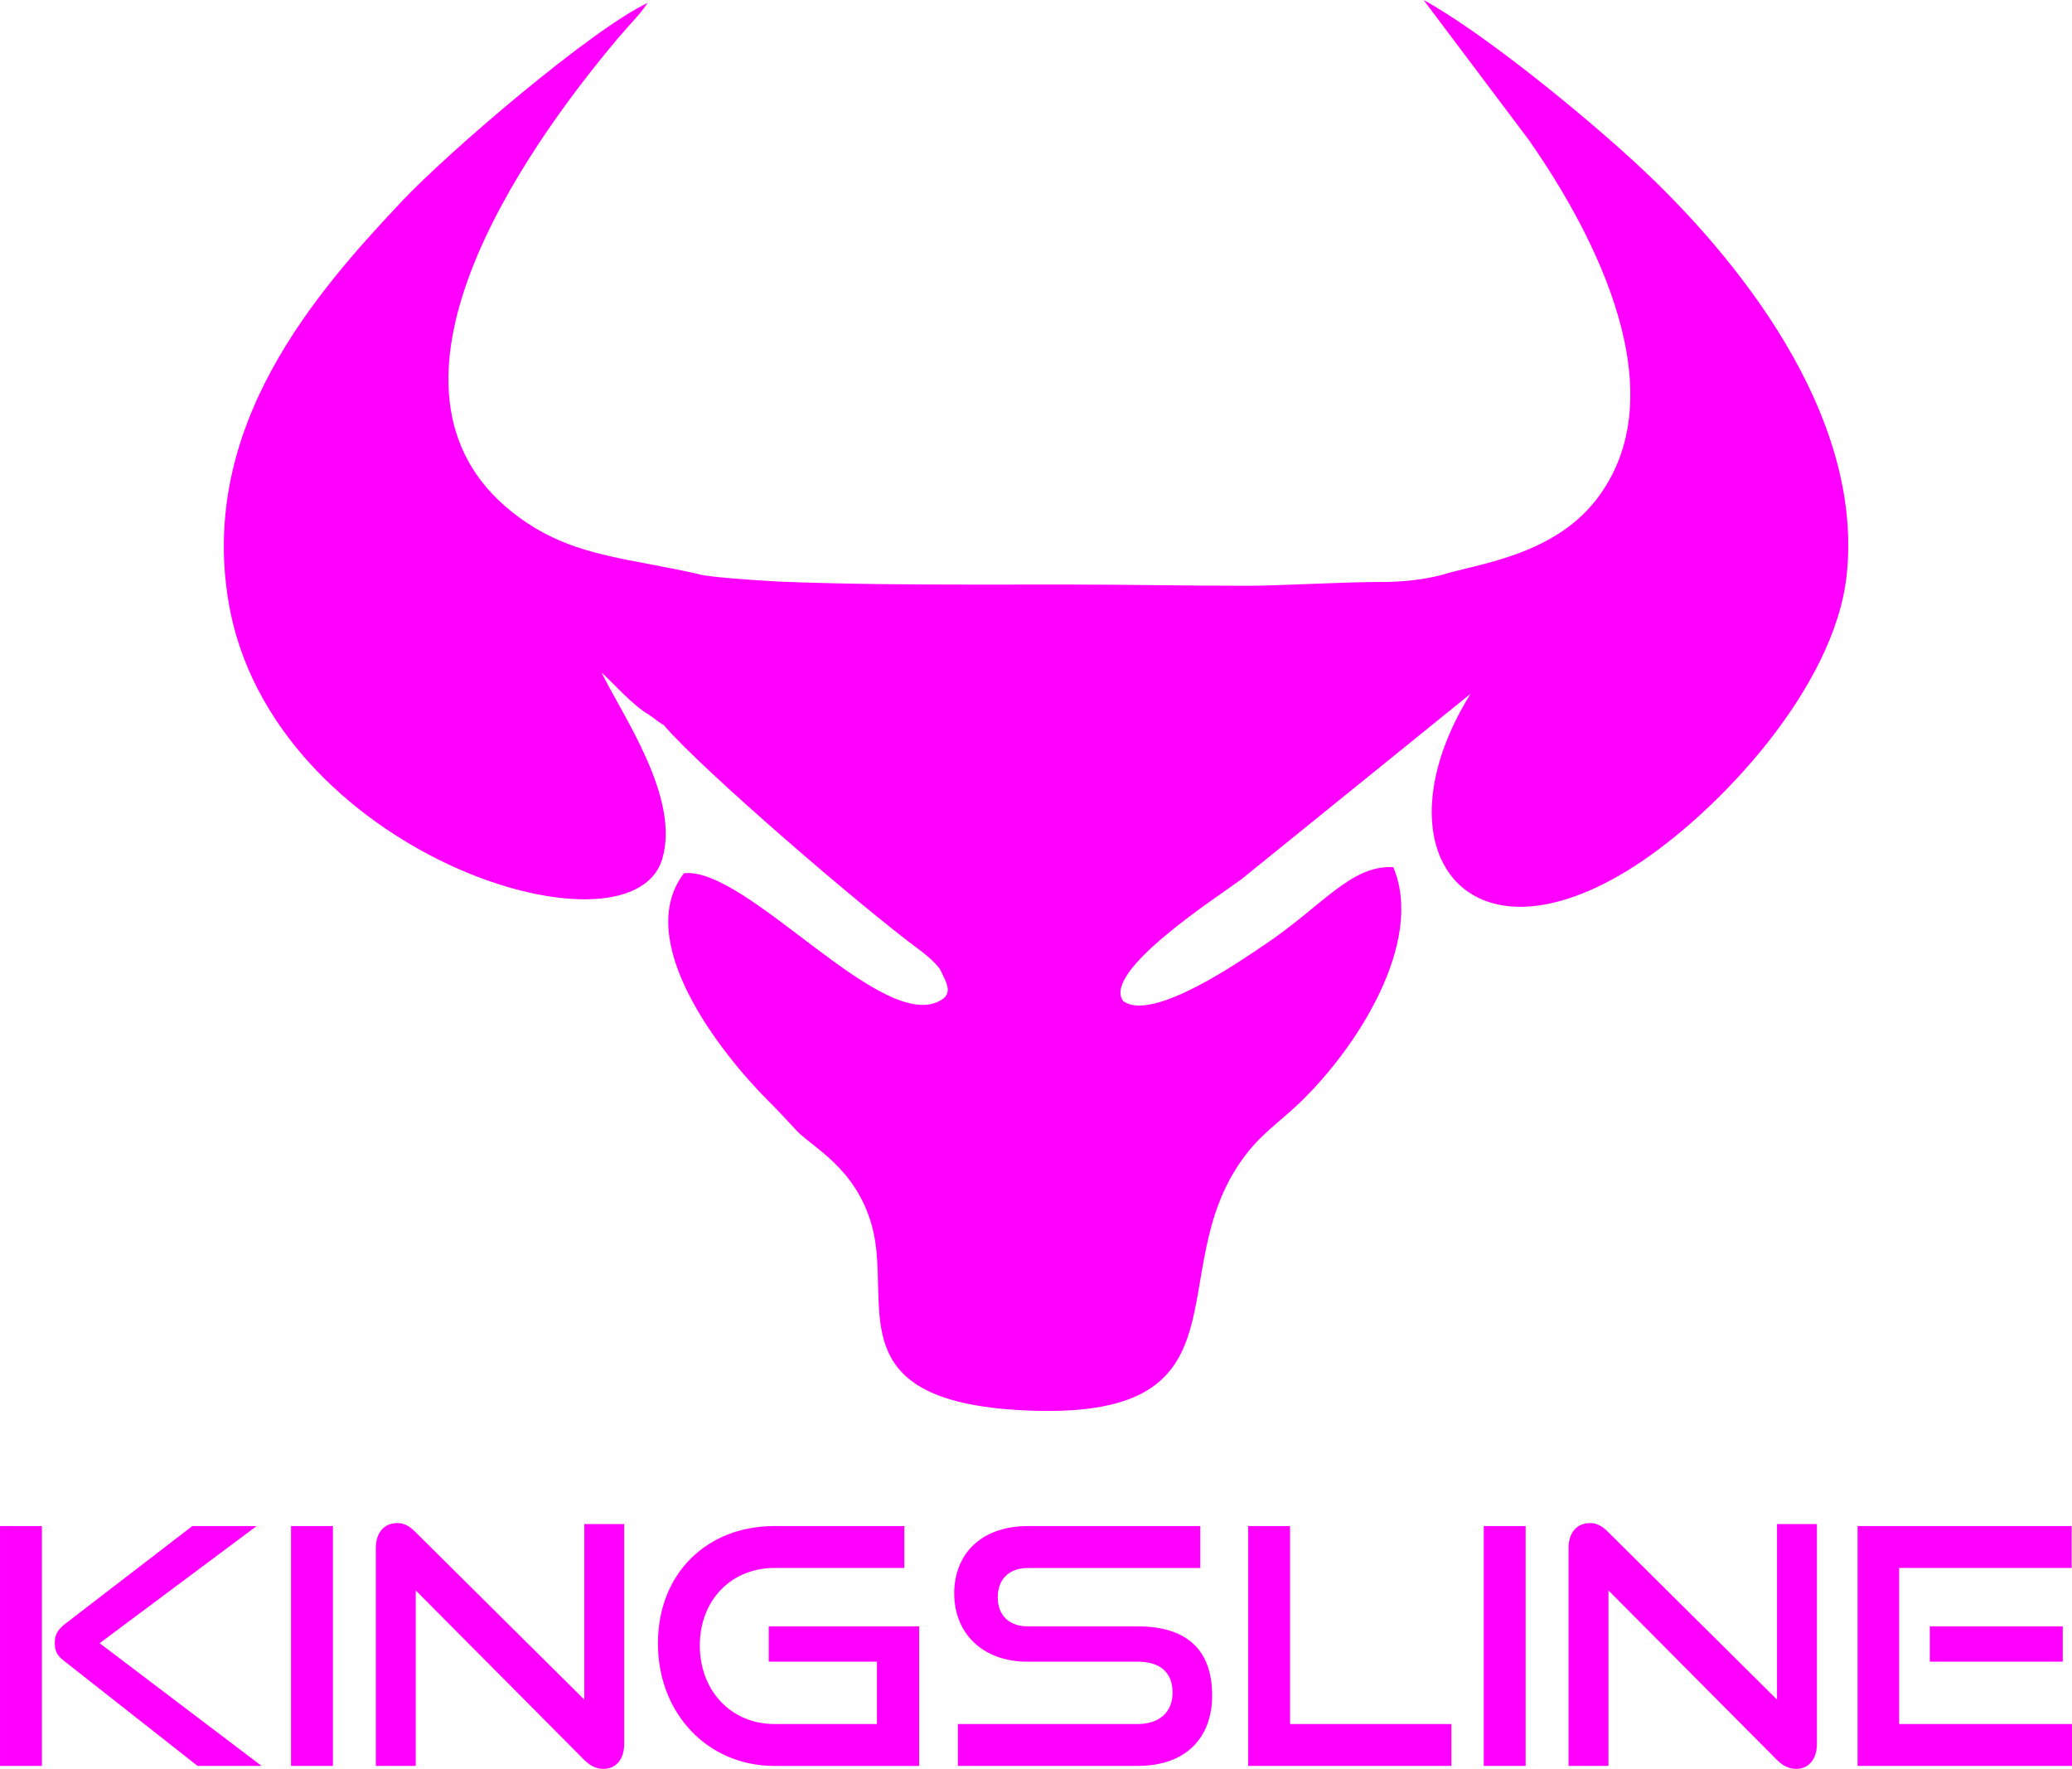
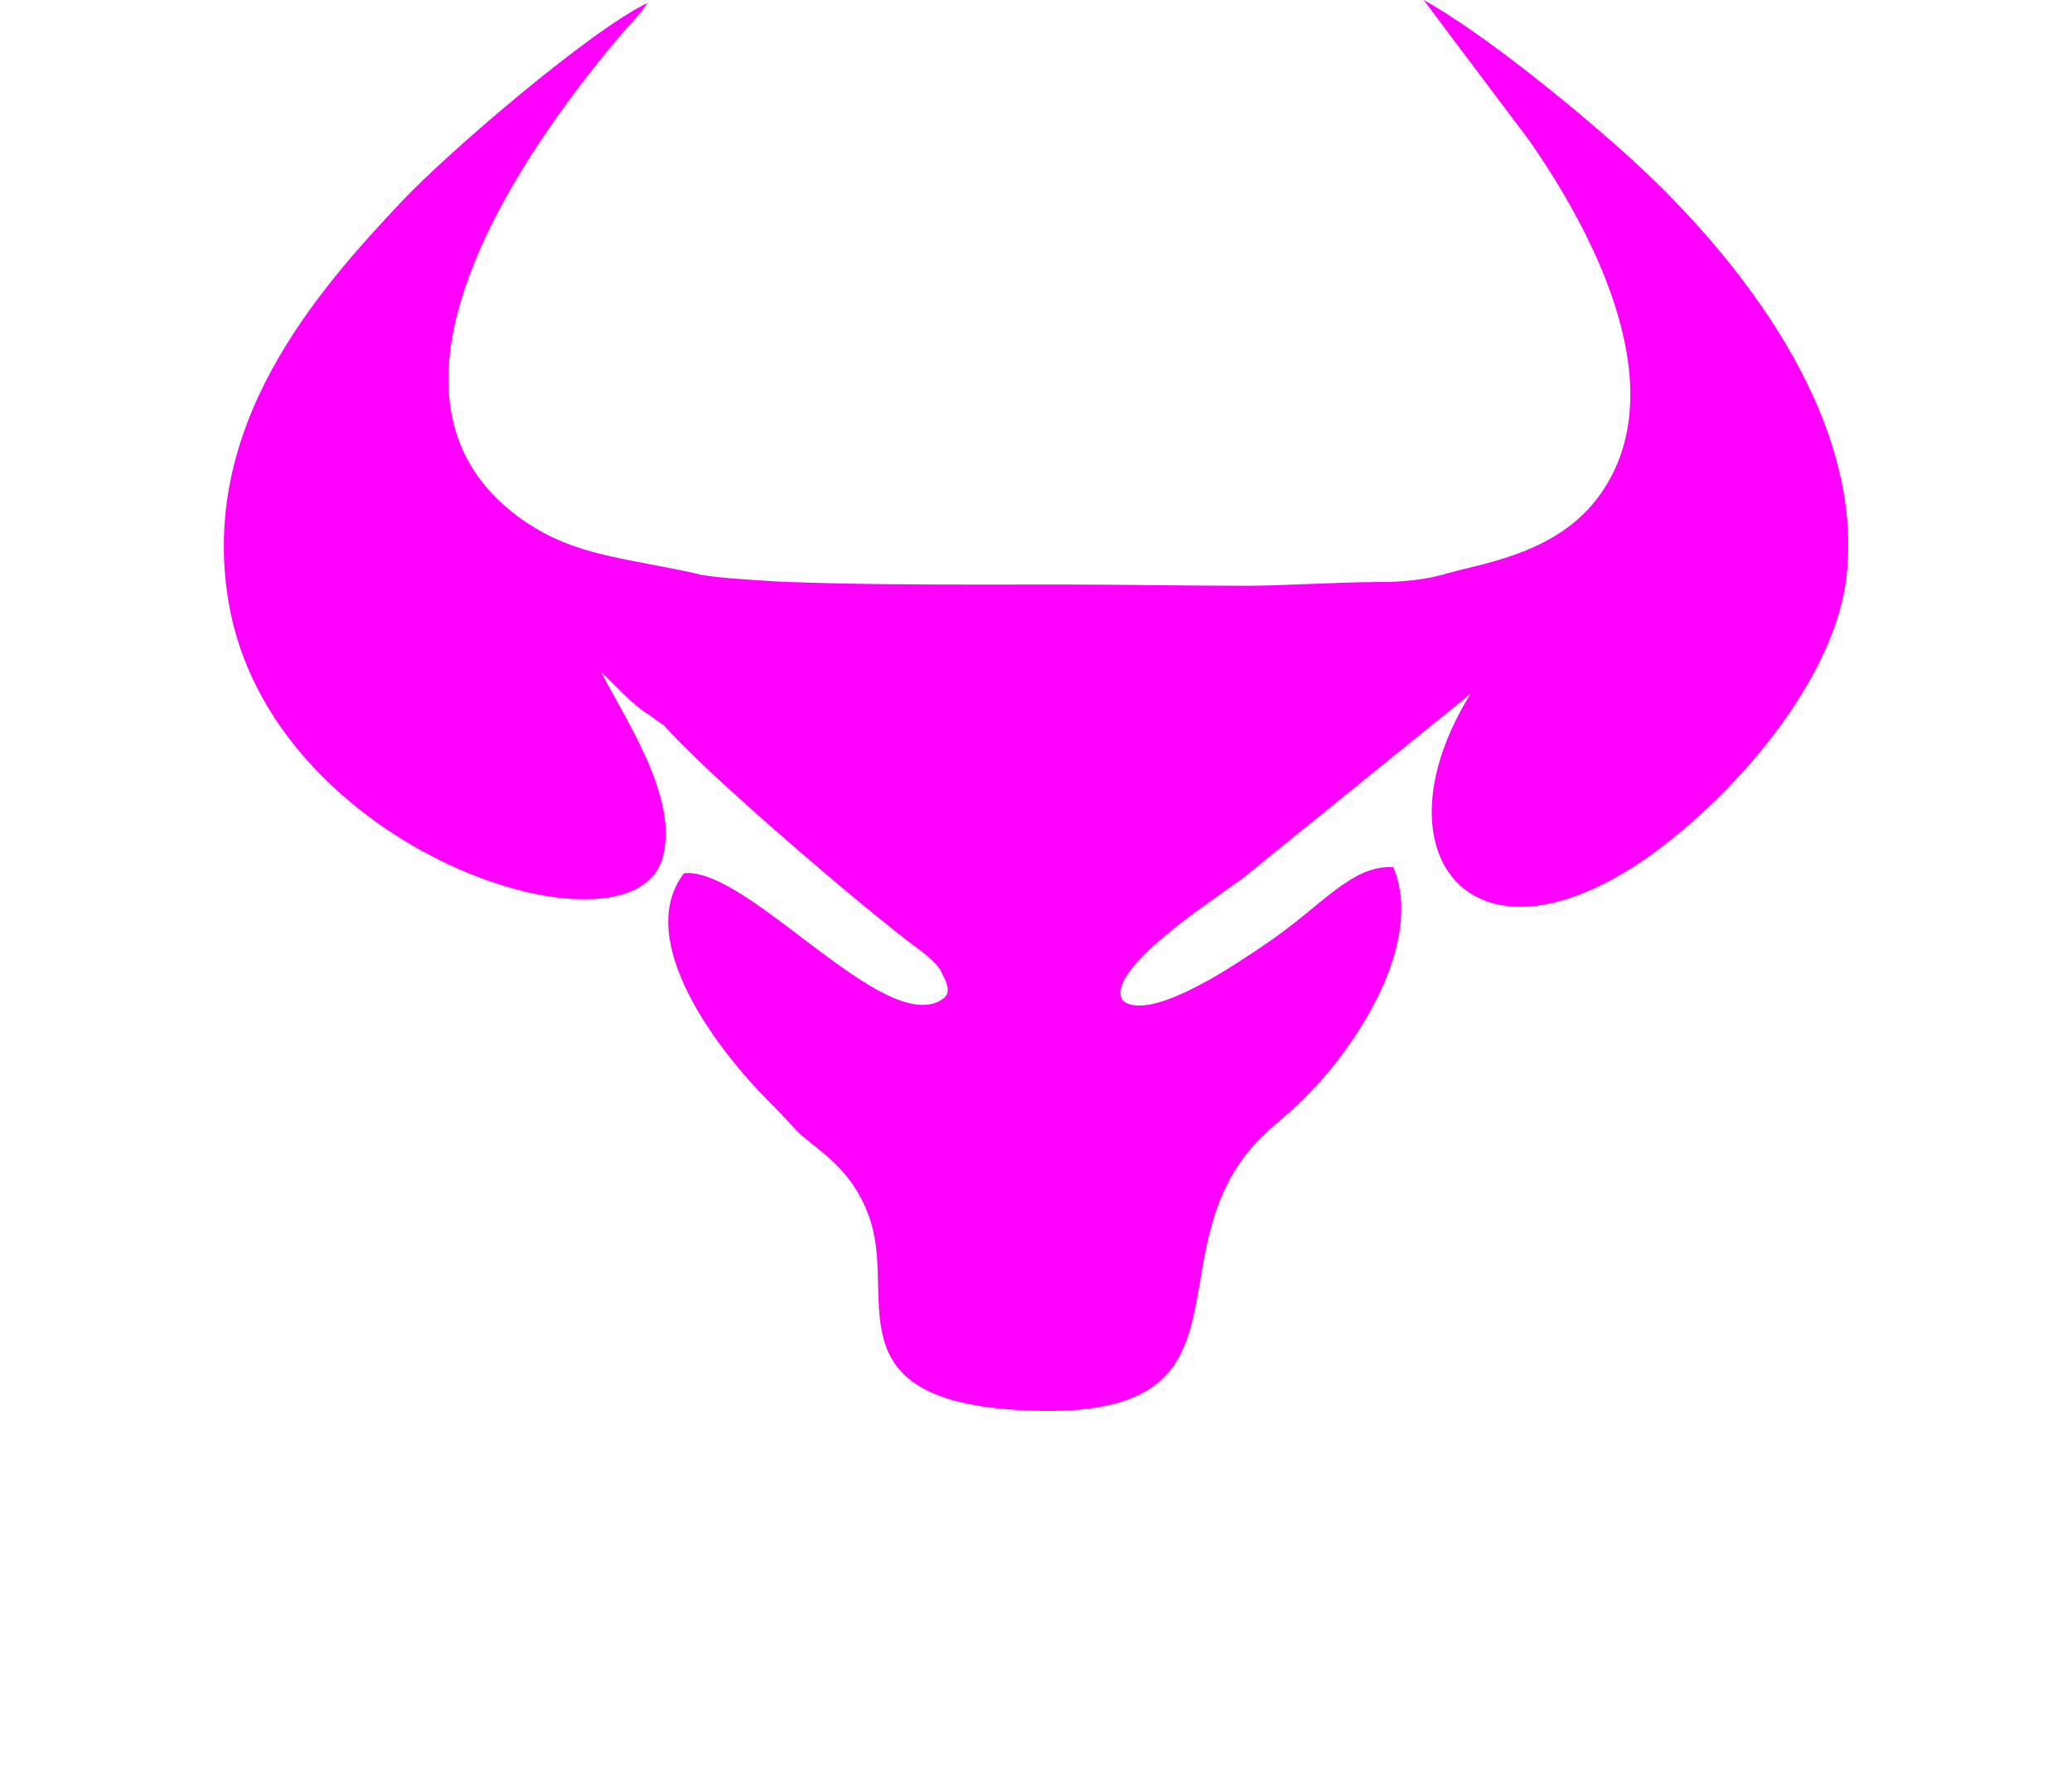
<svg xmlns="http://www.w3.org/2000/svg" xml:space="preserve" width="15.452mm" height="13.189mm" version="1.1" style="shape-rendering:geometricPrecision; text-rendering:geometricPrecision; image-rendering:optimizeQuality; fill-rule:evenodd; clip-rule:evenodd" viewBox="0 0 1025.54 875.36">
  <defs>
    <style type="text/css">
   
    .fil0 {fill:fuchsia;fill-rule:nonzero}
   
  </style>
  </defs>
  <g id="Layer_x0020_1">
    <g id="_2352330141232">
-       <path class="fil0" d="M955.17 822.3l0 -17.47 65.8 0 0 17.47 -65.8 0zm-35.76 51.59l0 -118.7 105.96 0 0 20.74 -85.39 0 0 77.23 85.56 0 0 20.73 -106.13 0zm-123.29 -86.86l0 86.86 -19.76 0 0 -107.76c0,-7.67 4.08,-12.41 10.61,-12.41 3.1,0 5.71,1.14 8.81,4.25l83.76 83.11 0 -86.86 19.75 0 0 108.74c0,7.84 -4.25,12.4 -10.29,12.4 -3.42,0 -6.53,-1.47 -9.46,-4.41l-83.43 -83.92zm-61.73 86.86l0 -118.7 20.73 0 0 118.7 -20.73 0zm-116.6 0l0 -118.7 20.73 0 0 97.97 79.85 0 0 20.73 -100.58 0zm-143.71 0l0 -20.73 88.98 0c11.11,0 17.31,-6.2 17.31,-15.51 0,-10.12 -6.2,-15.34 -17.31,-15.34l-54.53 0c-22.37,0 -36.24,-14.2 -36.24,-33.79 0,-19.11 12.9,-33.32 36.57,-33.32l85.23 0 0 20.74 -85.23 0c-9.47,0 -15.02,5.55 -15.02,14.53 0,8.98 5.71,14.36 14.86,14.36l54.36 0c24.01,0 36.9,11.27 36.9,34.29 0,19.92 -12.08,34.77 -36.9,34.77l-88.98 0zm-90.81 0c-33.14,0 -57.63,-26.12 -57.63,-60.57 0,-34.94 24.49,-58.13 57.63,-58.13l64.32 0 0 20.74 -64.32 0c-21.23,0 -36.9,15.84 -36.9,38.37 0,22.37 15.51,38.86 36.9,38.86l50.77 0 0 -30.85 -53.55 0 0 -17.47 74.45 0 0 69.06 -71.67 0zm-177.51 -86.86l0 86.86 -19.76 0 0 -107.76c0,-7.67 4.08,-12.41 10.61,-12.41 3.11,0 5.71,1.14 8.82,4.25l83.76 83.11 0 -86.86 19.76 0 0 108.74c0,7.84 -4.25,12.4 -10.29,12.4 -3.43,0 -6.53,-1.47 -9.47,-4.41l-83.43 -83.92zm-61.72 86.86l0 -118.7 20.73 0 0 118.7 -20.73 0zm-46.24 0l-66.45 -52.25c-3.59,-2.77 -4.24,-5.39 -4.24,-8.65 0,-3.59 0.98,-6.21 5.22,-9.47l62.86 -48.33 31.83 0 -77.71 57.97 80.16 60.73 -31.67 0zm-97.8 0l0 -118.7 20.73 0 0 118.7 -20.73 0z" />
      <path class="fil0" d="M810.11 81.15c-26.49,-24.5 -75.71,-64.79 -105.5,-81.15l52.27 69.5c32.75,46.93 73.78,125.86 33.01,178.01 -21.72,27.78 -59.36,31.62 -76.46,37.06 -0.03,0.01 -0.05,0.01 -0.07,0.01 -10.25,2.67 -21.05,3.31 -27.02,3.43 -0.5,0 -0.98,-0.01 -1.5,-0.01 -1,0 -2.02,0.01 -3.03,0.01 -0.09,0 -0.14,-0.01 -0.14,-0.01 0,0 0,0.01 -0.01,0.01 -10.94,0.08 -23.01,0.56 -34.73,1.02 -11.07,0.44 -21.52,0.85 -29.55,0.85l-0.8 0c-15.03,0 -30.29,-0.15 -45.05,-0.31 -14.05,-0.15 -28.58,-0.3 -42.78,-0.31l-7.12 0 -37.21 0.03c-31.9,0 -65.21,-0.16 -98.26,-1.45 -38.42,-2.14 -40.96,-3.87 -40.96,-3.87 -8.59,-1.92 -16.57,-3.42 -24.11,-4.85 -26.02,-4.92 -46.62,-8.91 -67.92,-25.96 -76.18,-60.99 5.02,-177.74 52.87,-234.45 6.23,-7.39 10.13,-10.78 14.52,-17.28 -27.99,13.27 -98.44,73.53 -121.75,98.27 -42.5,45.09 -100.38,110.92 -85.71,198.18 20.89,124.19 198.39,179.94 214.58,127.46 9.43,-30.58 -20.2,-72.09 -29.93,-92.55 5.56,5.08 15.78,16.61 23.32,20.8 0.01,0.01 0.01,0.01 0.03,0.02 8.27,6.14 7.33,5.1 7.33,5.1l0 0c19.14,22.37 98.72,90.85 127.33,111.83 5.51,4.24 8.22,7.25 9.55,9.18 0.41,0.9 0.86,1.8 1.3,2.69l0 0 0 0c2.25,4.57 4.31,9.11 -0.23,12.13 -28.41,18.9 -96.23,-65.81 -127.86,-62.41 -25.46,33.32 17.72,88.72 42.12,113.01 5.48,5.46 7.45,7.75 13.71,14.42 7.91,8.44 29.14,18.18 37.19,47.02 10.82,38.76 -19.38,88.45 79.87,91.53 108.96,3.36 63.3,-68.21 103.34,-124.19 9.04,-12.64 17.49,-17.69 28.22,-27.91 28.94,-27.61 62.17,-79.85 46.66,-116.88 -21.14,-1.16 -35.12,19.33 -64.23,38.73 -8.99,5.99 -55.13,38.6 -69.53,27.46 -10.5,-14.61 46.22,-51.12 58.48,-60.14l113.51 -91.86c-47.27,76.21 -2.45,139.02 81.03,85.38 41.4,-26.6 99.04,-88.04 105.11,-143.93 8.71,-80.03 -54.71,-158.15 -103.87,-203.61z" />
    </g>
  </g>
</svg>